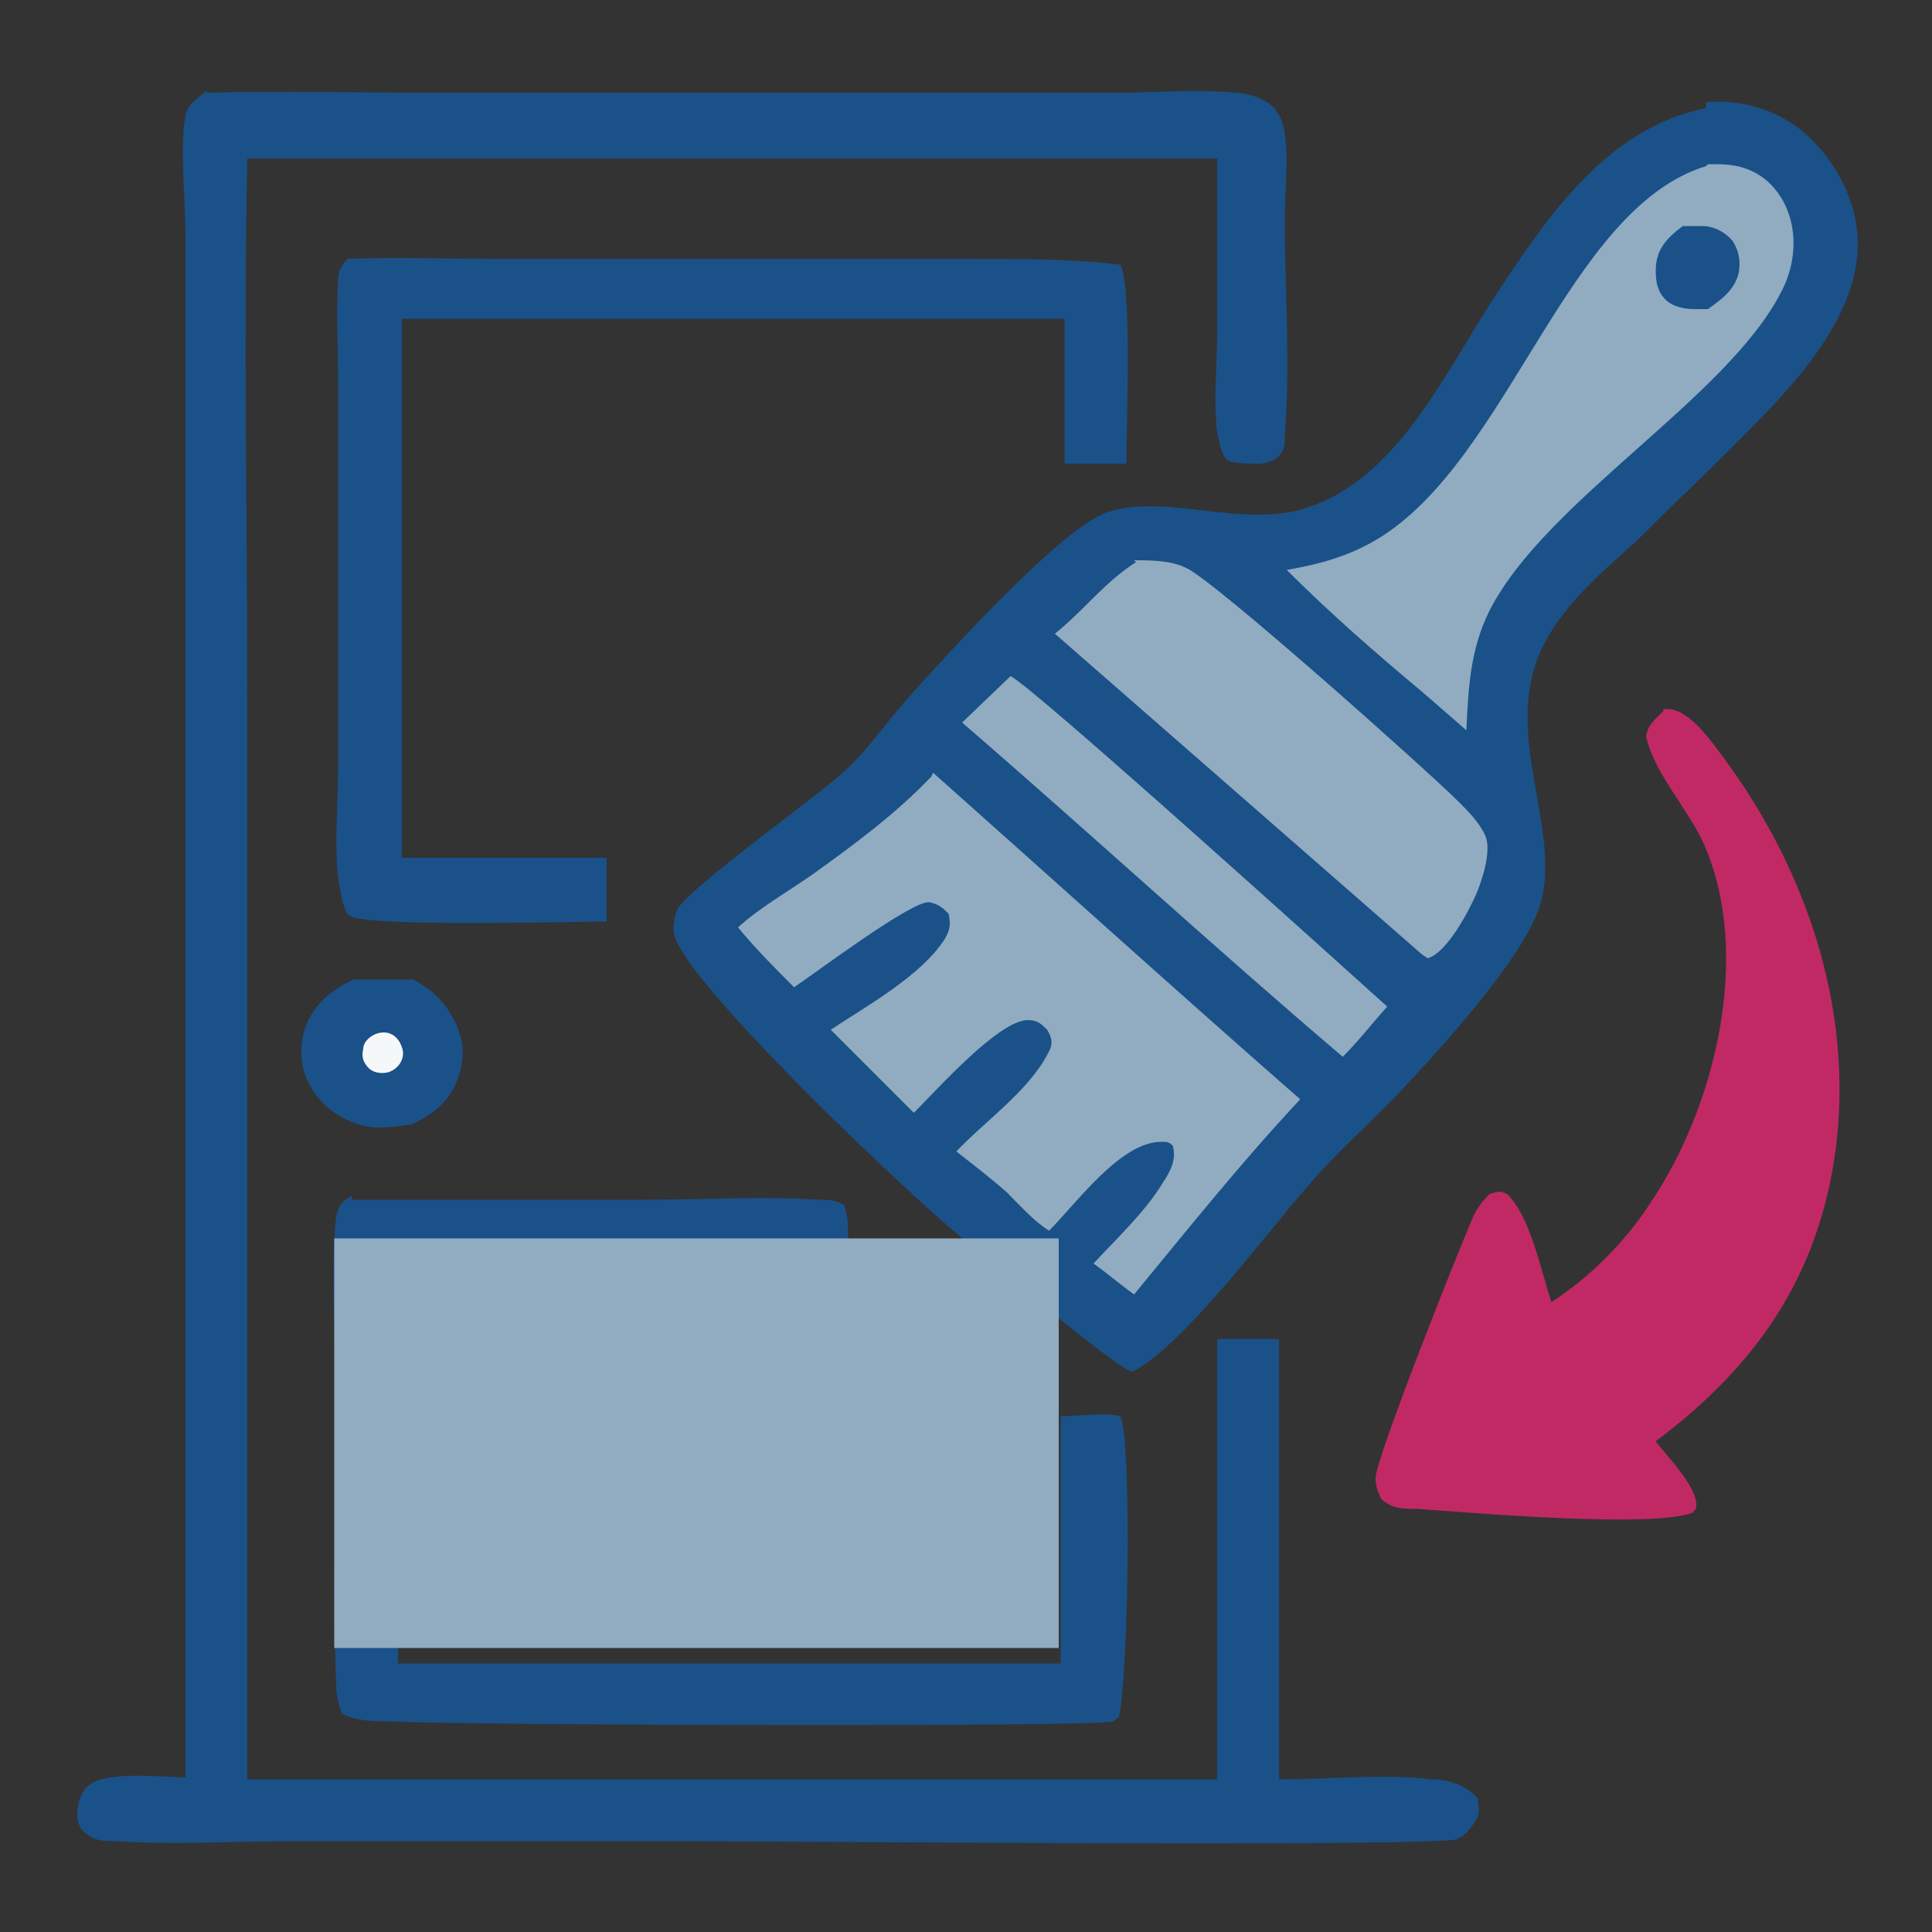
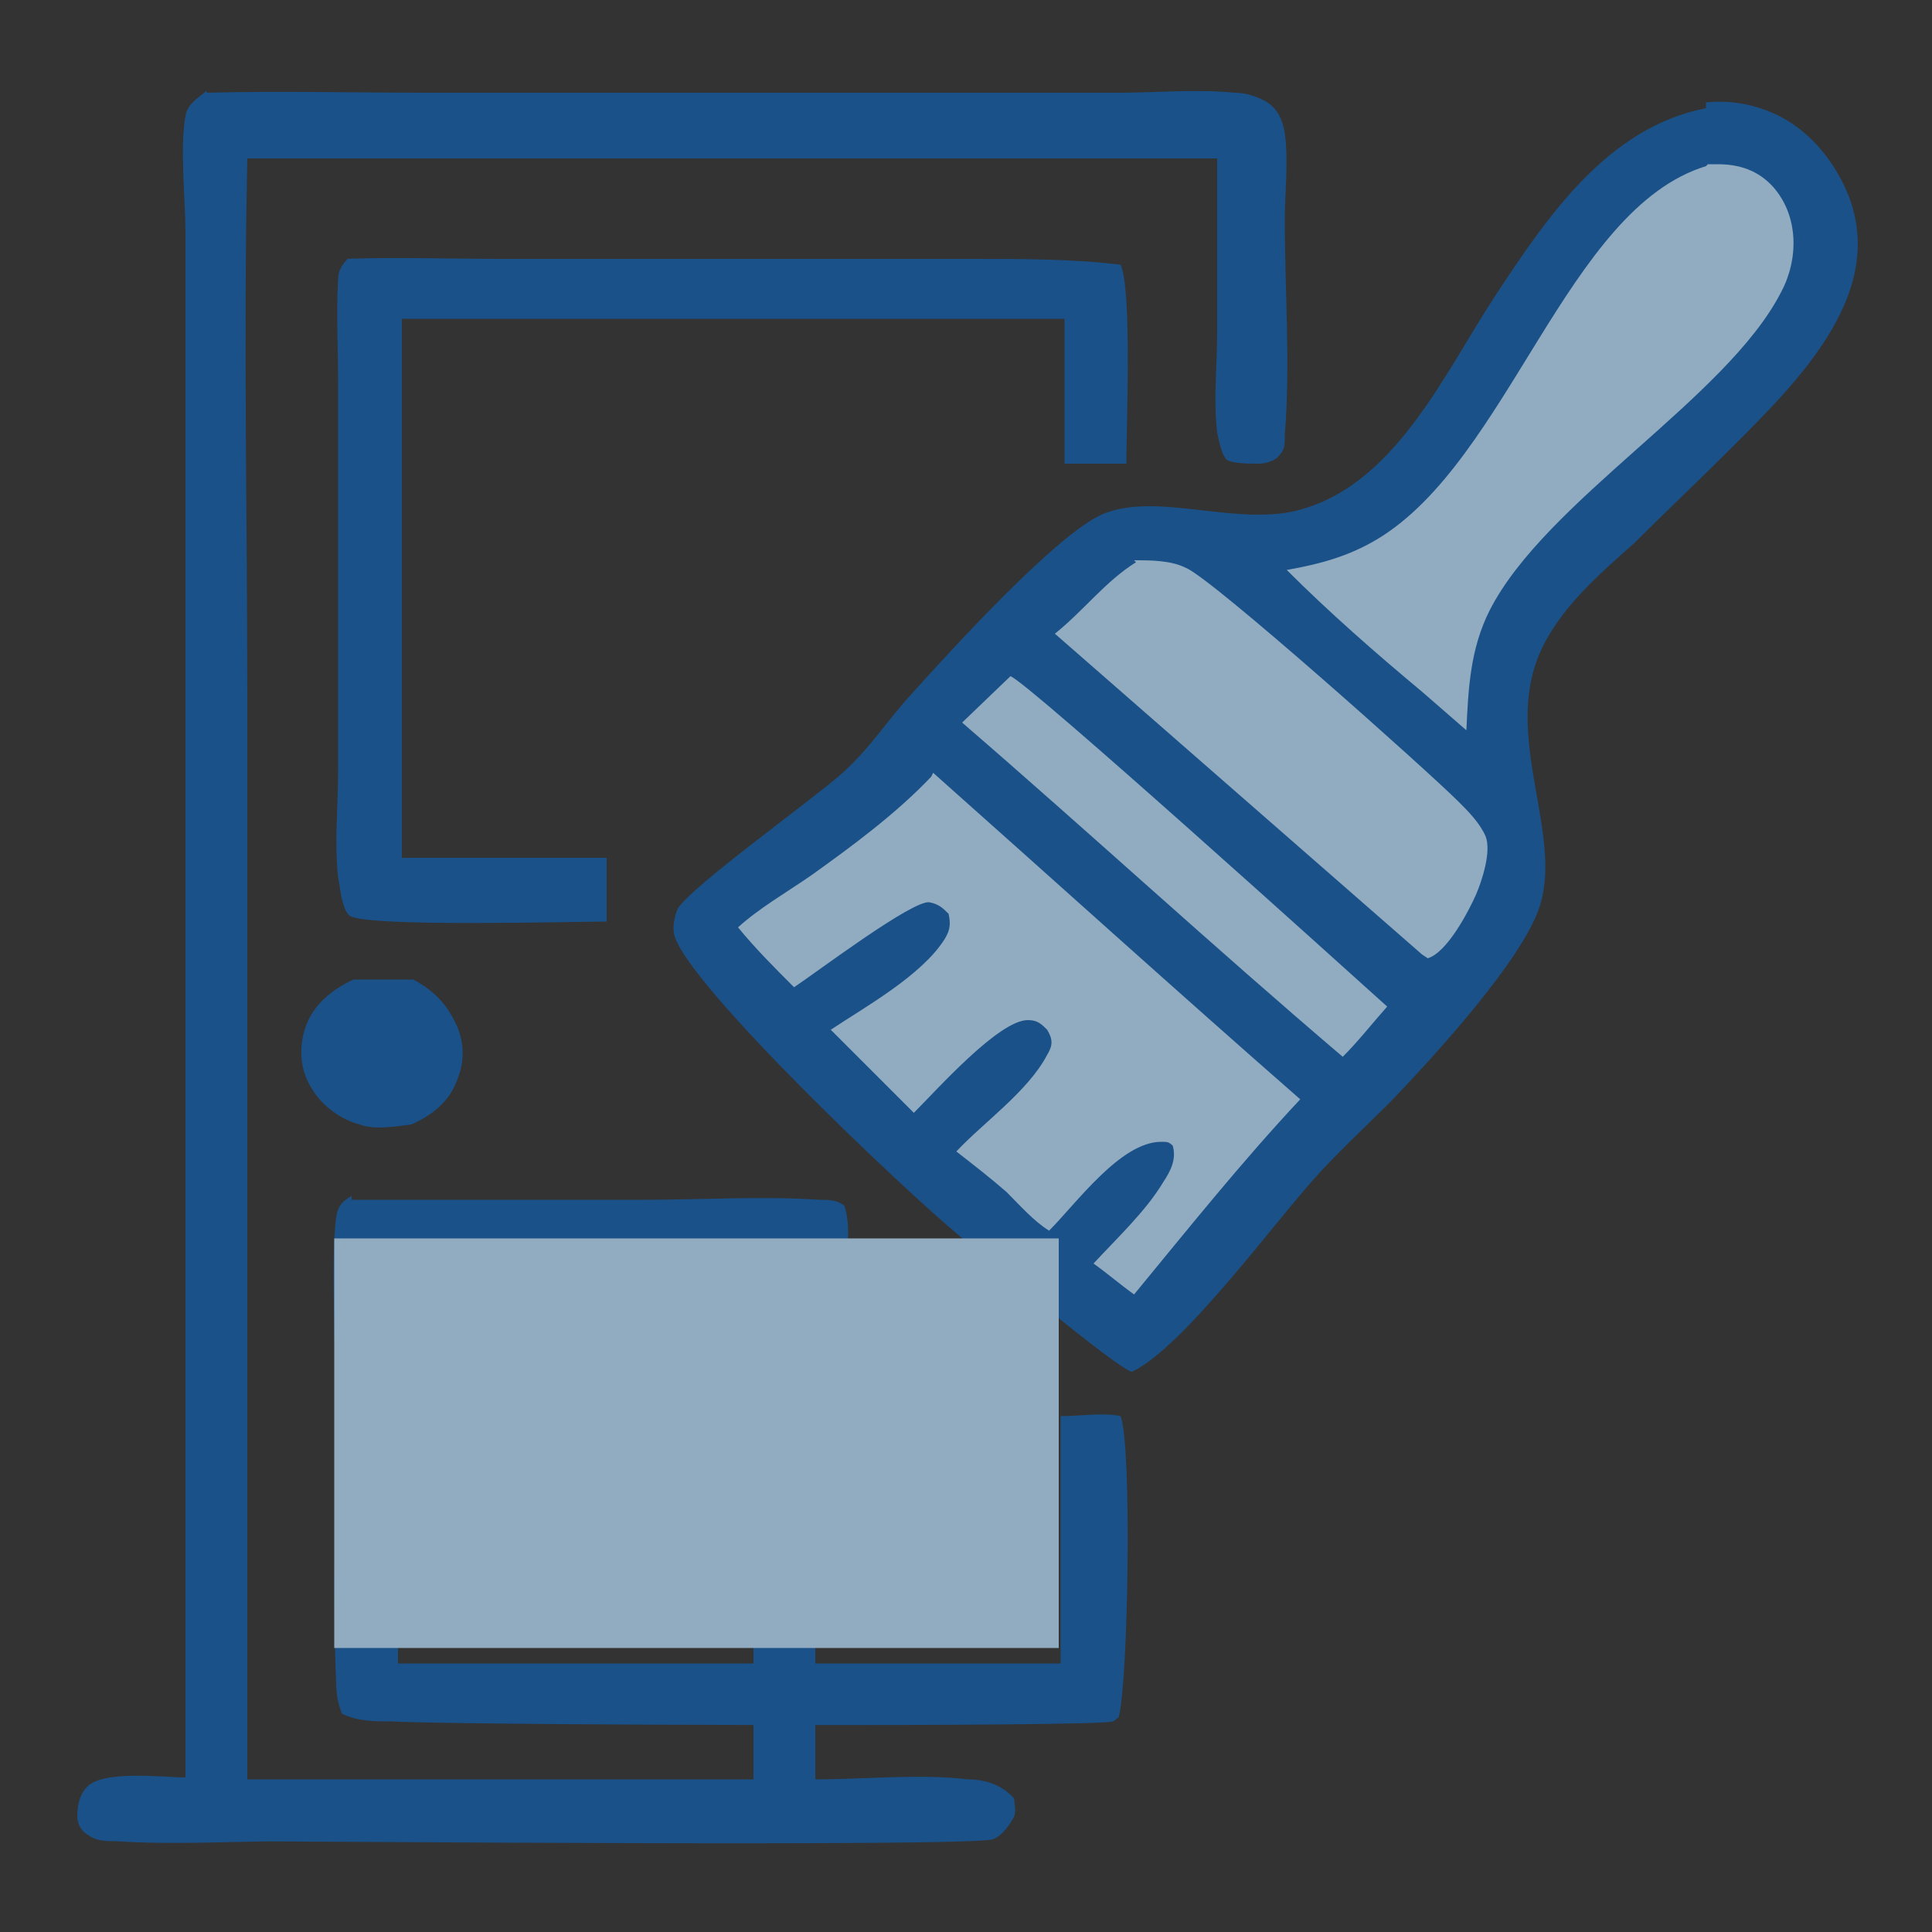
<svg xmlns="http://www.w3.org/2000/svg" id="_иконки" data-name=" иконки" version="1.1" viewBox="0 0 100 100">
  <rect x="0" y="0" width="100" height="100" fill="#333333" stroke="none" />
  <defs>
    <style>
      .cls-1 {
        fill: #c12965;
      }

      .cls-1, .cls-2, .cls-3, .cls-4 {
        stroke-width: 0px;
      }

      .cls-2 {
        fill: #f5f8f9;
      }

      .cls-3 {
        fill: #1a5189;
      }

      .cls-4 {
        fill: #91abc0;
      }
    </style>
  </defs>
  <path class="cls-3" d="M88.3,5.3c.9-.1,1.9,0,2.8.3,1.9.6,3.3,2,4.2,3.7,2.9,5.5-2.2,10.4-5.8,14-1.6,1.6-3.3,3.2-4.9,4.8-1.8,1.6-3.9,3.4-4.9,5.7-1.9,4.4,1.2,9.3,0,13.1-.9,2.8-5.5,7.8-7.7,10.1-1.2,1.2-2.5,2.4-3.7,3.7-2.3,2.5-7,9-9.7,10.3-.6,0-8-6.2-8.9-7-2.8-2.3-14.1-13-14.8-15.6-.1-.4,0-1,.2-1.4.8-1.2,6.8-5.5,8.4-6.9,1.5-1.3,2.4-2.8,3.7-4.2,1.8-2,7.5-8.3,9.9-9.3,2.7-1.1,6.5.5,9.7-.1,5.3-1.1,7.9-7.1,10.6-11.2,2.7-4.1,5.8-8.7,10.9-9.7Z" />
  <path class="cls-4" d="M48.3,40c6.3,5.6,12.6,11.3,19,16.9-3,3.2-5.8,6.7-8.6,10.1-.7-.5-1.4-1.1-2.1-1.6,1.2-1.3,2.7-2.7,3.6-4.2.4-.6.7-1.2.5-1.9-.2-.2-.3-.2-.6-.2-2.1,0-4.4,3.2-5.8,4.6-.8-.5-1.5-1.3-2.2-2-.8-.7-1.7-1.4-2.6-2.1,1.4-1.5,3.7-3.1,4.7-5,.3-.5.3-.8,0-1.3-.3-.3-.5-.5-1-.5-1.5,0-4.7,3.6-5.9,4.8l-4.3-4.3c1.8-1.2,4.7-2.8,5.9-4.7.3-.5.3-.8.2-1.3-.3-.3-.5-.5-1-.6-.9-.1-5.8,3.6-7,4.4-1-1-2-2-2.9-3.1,1.1-1,2.5-1.8,3.8-2.7,2.1-1.5,4.4-3.2,6.2-5.1Z" />
  <path class="cls-4" d="M88.4,8.5c.2,0,.4,0,.5,0,1.1,0,2.1.3,2.9,1.2,1.3,1.5,1.3,3.7.4,5.4-2.8,5.5-12.2,10.8-15.1,16.5-1,2-1.1,4-1.2,6.2l-2.3-2c-2.4-2-4.8-4.1-7-6.3,1.7-.3,3.2-.7,4.7-1.6,6.8-4.1,9.8-17.1,17-19.3Z" />
-   <path class="cls-3" d="M87.1,11.7c.3,0,.7,0,1,0,.6,0,1.2.3,1.6.8.3.5.4,1,.3,1.6-.2.9-.9,1.4-1.6,1.9-.2,0-.4,0-.6,0-.6,0-1.2-.1-1.6-.5-.4-.4-.5-.9-.5-1.5,0-1.1.6-1.7,1.4-2.3Z" />
  <path class="cls-4" d="M58.7,29c.9,0,1.9,0,2.7.4,1.4.6,12.5,10.5,14.1,12.1.5.5,1.1,1.1,1.4,1.8.3.8-.2,2.3-.5,3-.4.9-1.5,3-2.5,3.3l-.3-.2-19-16.6c1.5-1.2,2.6-2.7,4.2-3.7Z" />
  <path class="cls-4" d="M52.3,35c.9.3,17.5,15.3,19.5,17.1-.8.9-1.5,1.8-2.3,2.6-6.7-5.7-13.1-11.6-19.7-17.3l2.5-2.4Z" />
-   <path class="cls-3" d="M10.7,4.8c3.8-.1,7.6,0,11.4,0h21.6s14.2,0,14.2,0c2,0,4-.2,6,0,.6,0,1.2.2,1.7.5.6.4.8,1,.9,1.6.2,1.4,0,3.1,0,4.5,0,3.6.3,7.5,0,11.1,0,.6,0,.8-.4,1.2-.3.2-.6.3-1,.3-.4,0-1.3,0-1.6-.2-.3-.3-.4-1-.5-1.4-.2-1.7,0-3.5,0-5.2v-9s-50.2,0-50.2,0c-.2,9.4,0,18.8,0,28.2v55.7c8.7,0,17.5,0,26.2,0h24c0-7.6,0-15.2,0-22.8h3.2s0,22.8,0,22.8c2.6,0,5.4-.3,7.9,0,.9,0,1.8.3,2.4,1,0,.4.1.5,0,.9-.2.4-.6,1-1.1,1.2-1.2.4-35.6.1-39.8.1H15.1c-3,0-6.1.2-9.1,0-.5,0-1,0-1.4-.3-.4-.2-.6-.6-.6-1,0-.5.1-1.1.5-1.5.8-.9,4-.5,5.1-.5V27.5s0-15.4,0-15.4c0-1.7-.3-4.5,0-6.1.1-.6.6-.9,1.1-1.3Z" />
-   <path class="cls-1" d="M86.1,36.7c0,0,.1,0,.2,0,1,0,2,1.3,2.6,2.1,4.5,5.9,7.1,13.3,6.1,20.8-.9,6.5-4.1,11.1-9.3,15,.6.8,2,2.2,2.1,3.2,0,.3,0,.3-.2.5-2.1.8-11.4,0-14.2-.2-.8,0-1.3,0-1.9-.5-.2-.4-.3-.7-.3-1.1,0-1,4.3-11.8,5-13.4.2-.5.5-.9.9-1.3.4-.1.5-.2.9,0,1.2,1.1,1.8,4.1,2.3,5.6,2-1.3,3.8-3.1,5.1-5.1,3.4-5,5.3-12.9,2.8-18.6-.8-1.8-2.6-3.7-3-5.6.1-.6.5-.9.9-1.3Z" />
+   <path class="cls-3" d="M10.7,4.8c3.8-.1,7.6,0,11.4,0h21.6s14.2,0,14.2,0c2,0,4-.2,6,0,.6,0,1.2.2,1.7.5.6.4.8,1,.9,1.6.2,1.4,0,3.1,0,4.5,0,3.6.3,7.5,0,11.1,0,.6,0,.8-.4,1.2-.3.2-.6.3-1,.3-.4,0-1.3,0-1.6-.2-.3-.3-.4-1-.5-1.4-.2-1.7,0-3.5,0-5.2v-9s-50.2,0-50.2,0c-.2,9.4,0,18.8,0,28.2v55.7c8.7,0,17.5,0,26.2,0c0-7.6,0-15.2,0-22.8h3.2s0,22.8,0,22.8c2.6,0,5.4-.3,7.9,0,.9,0,1.8.3,2.4,1,0,.4.1.5,0,.9-.2.4-.6,1-1.1,1.2-1.2.4-35.6.1-39.8.1H15.1c-3,0-6.1.2-9.1,0-.5,0-1,0-1.4-.3-.4-.2-.6-.6-.6-1,0-.5.1-1.1.5-1.5.8-.9,4-.5,5.1-.5V27.5s0-15.4,0-15.4c0-1.7-.3-4.5,0-6.1.1-.6.6-.9,1.1-1.3Z" />
  <path class="cls-3" d="M18.2,62.1c5.1,0,10.1,0,15.2,0,3,0,6-.2,9,0,.5,0,.9,0,1.3.3.3.9.2,1.9.1,2.9h-23.2s0,20.8,0,20.8h31.5s2.8,0,2.8,0c0-4.3,0-8.6,0-12.8.9,0,2.3-.2,3.1,0,.6,1.5.4,13.8-.1,15.6-.1,0-.2.2-.3.2-.7.3-33.9.2-37.3,0-.9,0-1.8,0-2.6-.4-.2-.5-.3-1-.3-1.6-.2-4.6,0-9.2,0-13.8,0-2.5-.3-8.1,0-10.3.1-.6.3-.8.8-1.1Z" />
  <path class="cls-3" d="M17.8,13.4c2.7-.1,5.5,0,8.2,0h14.2s10.1,0,10.1,0c2.6,0,5.2,0,7.7.3.6,1.3.3,8.4.3,10.3h-3.2c0-2.5,0-5,0-7.5h-31.6s-2.7,0-2.7,0v27.9s10.6,0,10.6,0v3.3c-1.8,0-12.4.3-13.3-.3-.4-.3-.5-1.5-.6-2-.2-1.8,0-3.7,0-5.5v-9.8s0-10.4,0-10.4c0-1.7-.1-3.5,0-5.2,0-.5.2-.8.5-1.1Z" />
  <path class="cls-3" d="M18.4,50.7c1,0,2,0,3,0,.9.5,1.6,1.1,2.1,2.1.5.9.6,2,.2,3-.4,1.2-1.3,1.9-2.4,2.4-.8.1-1.9.3-2.7,0-1.1-.3-2.1-1.1-2.6-2.1-.5-.9-.5-2-.2-2.9.4-1.2,1.4-2,2.5-2.5Z" />
-   <path class="cls-2" d="M19.5,53.5c.6-.2,1.1.1,1.3.7.2.5-.1,1.1-.7,1.3-.4.1-.8,0-1-.2-.3-.3-.4-.6-.3-1,0-.4.4-.7.7-.8Z" />
  <rect class="cls-4" x="17.3" y="64.1" width="37.5" height="21.2" />
</svg>